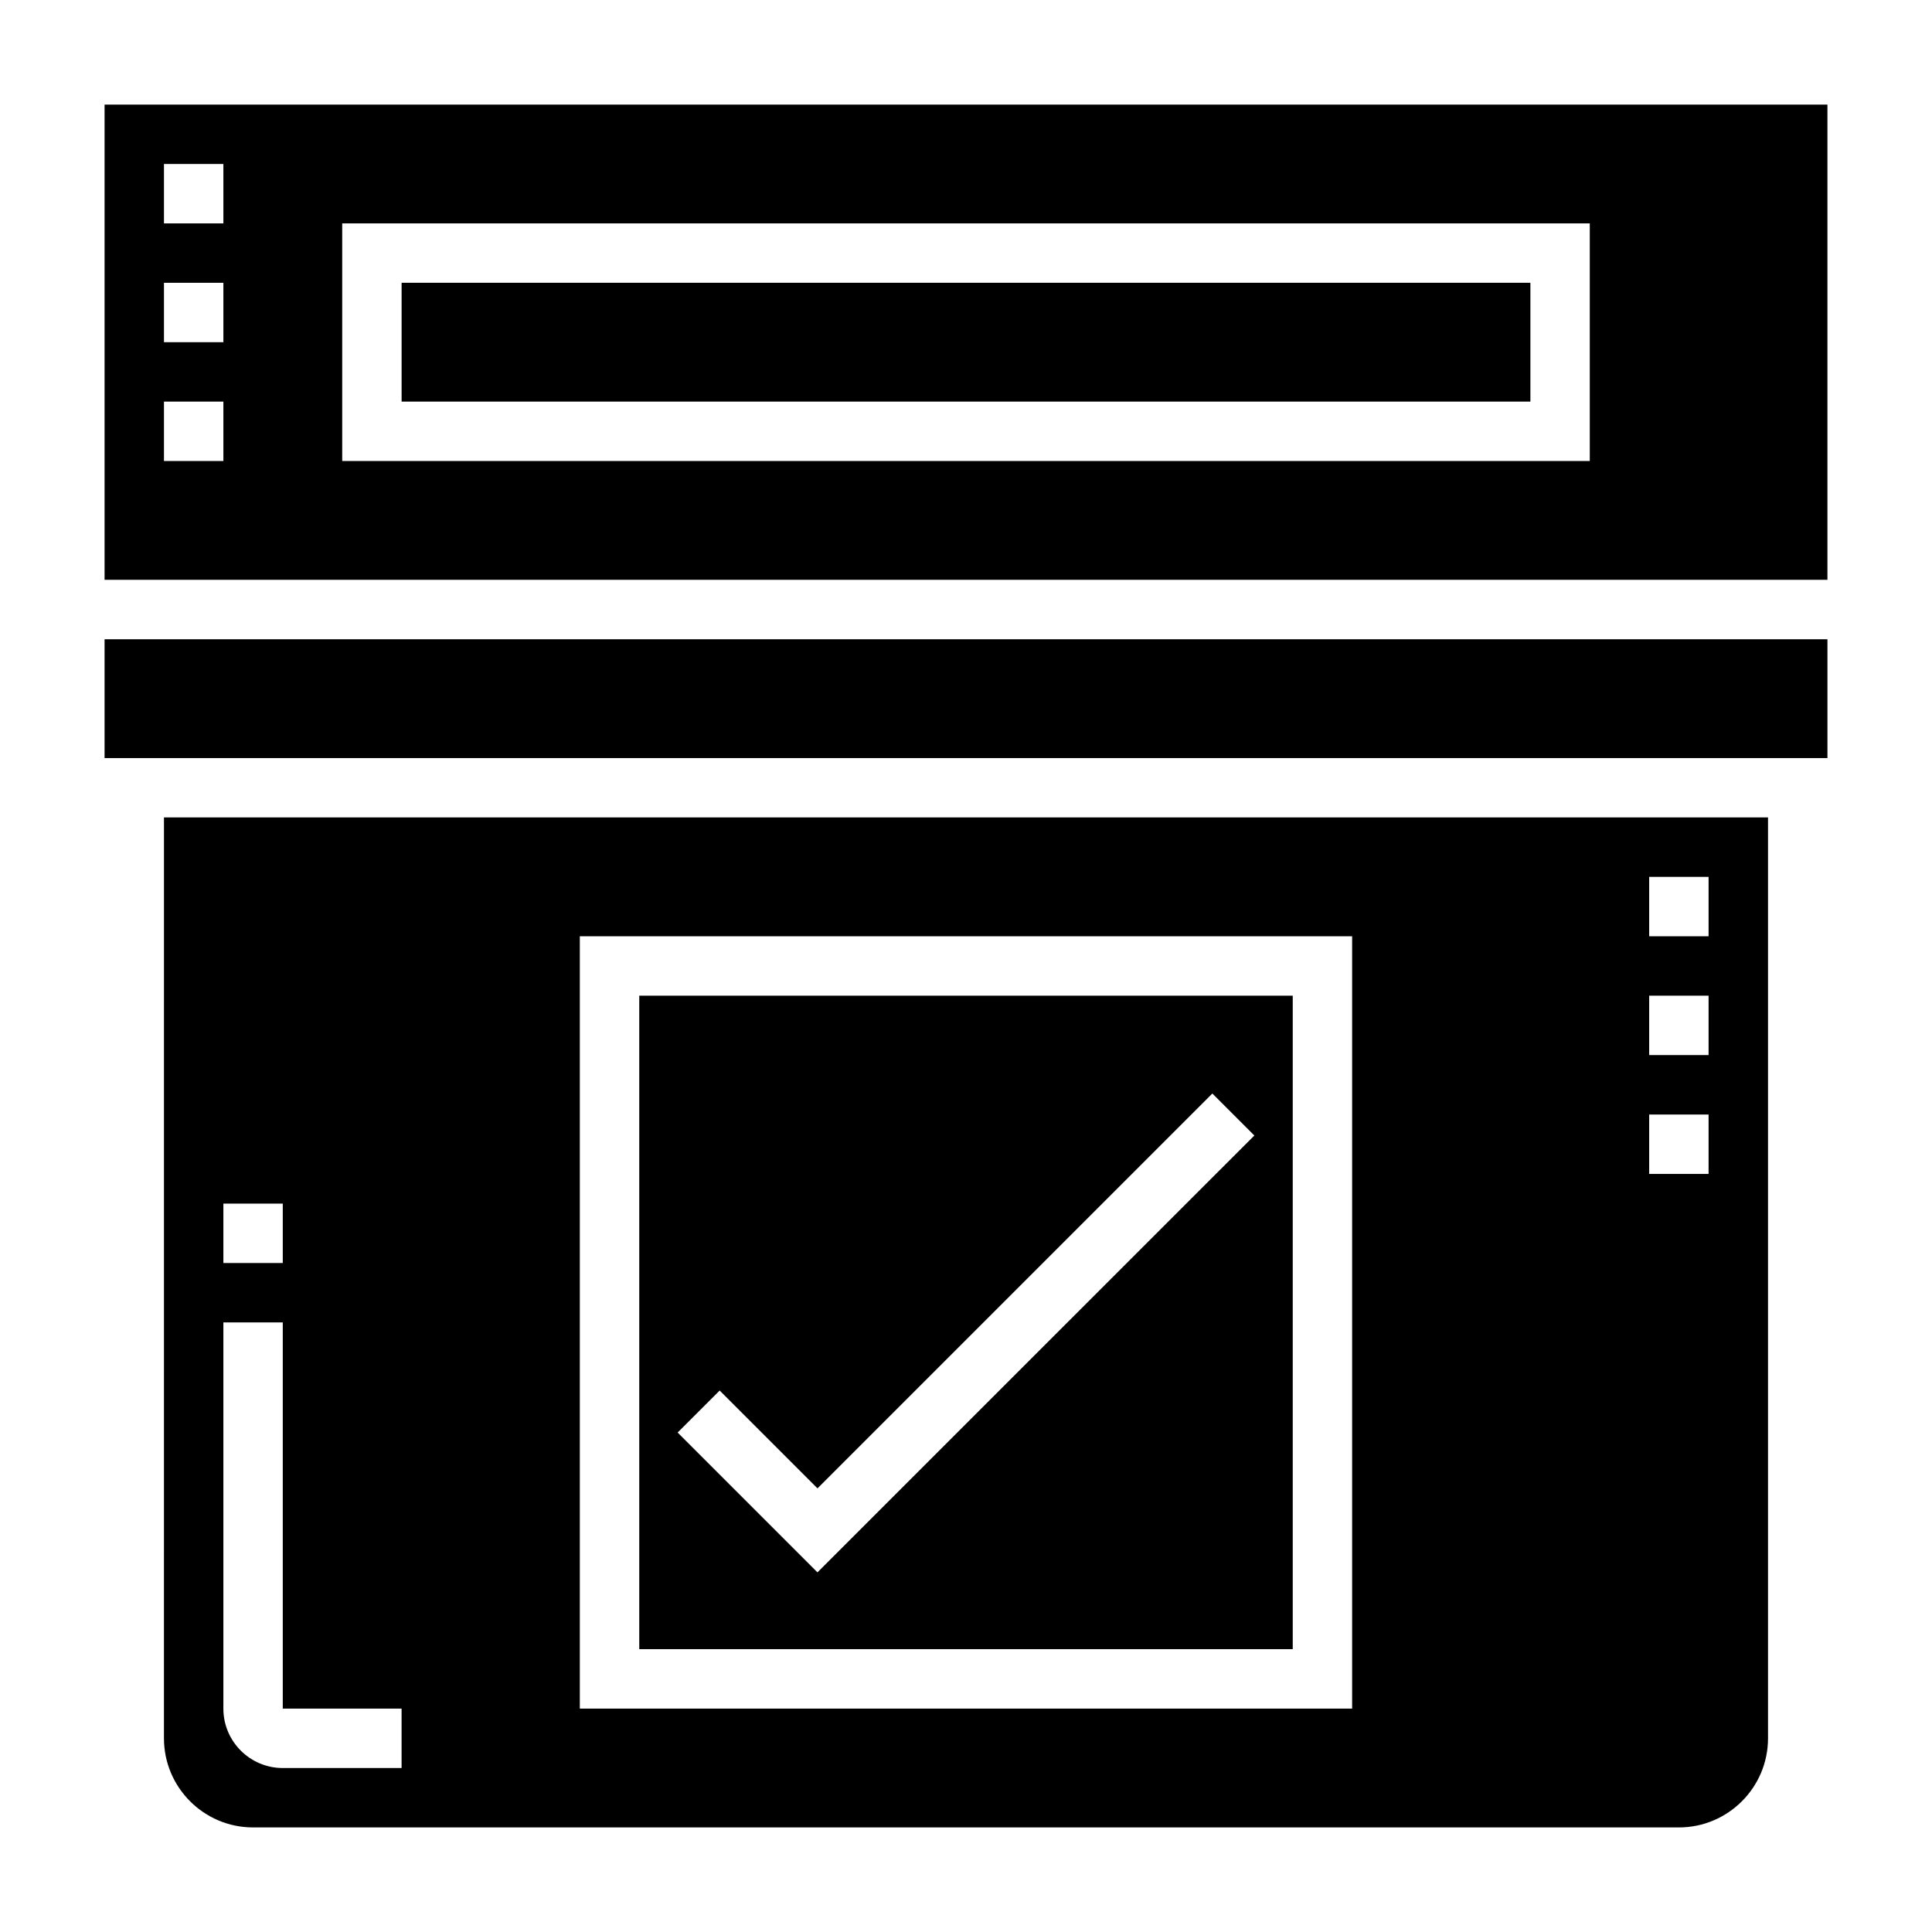
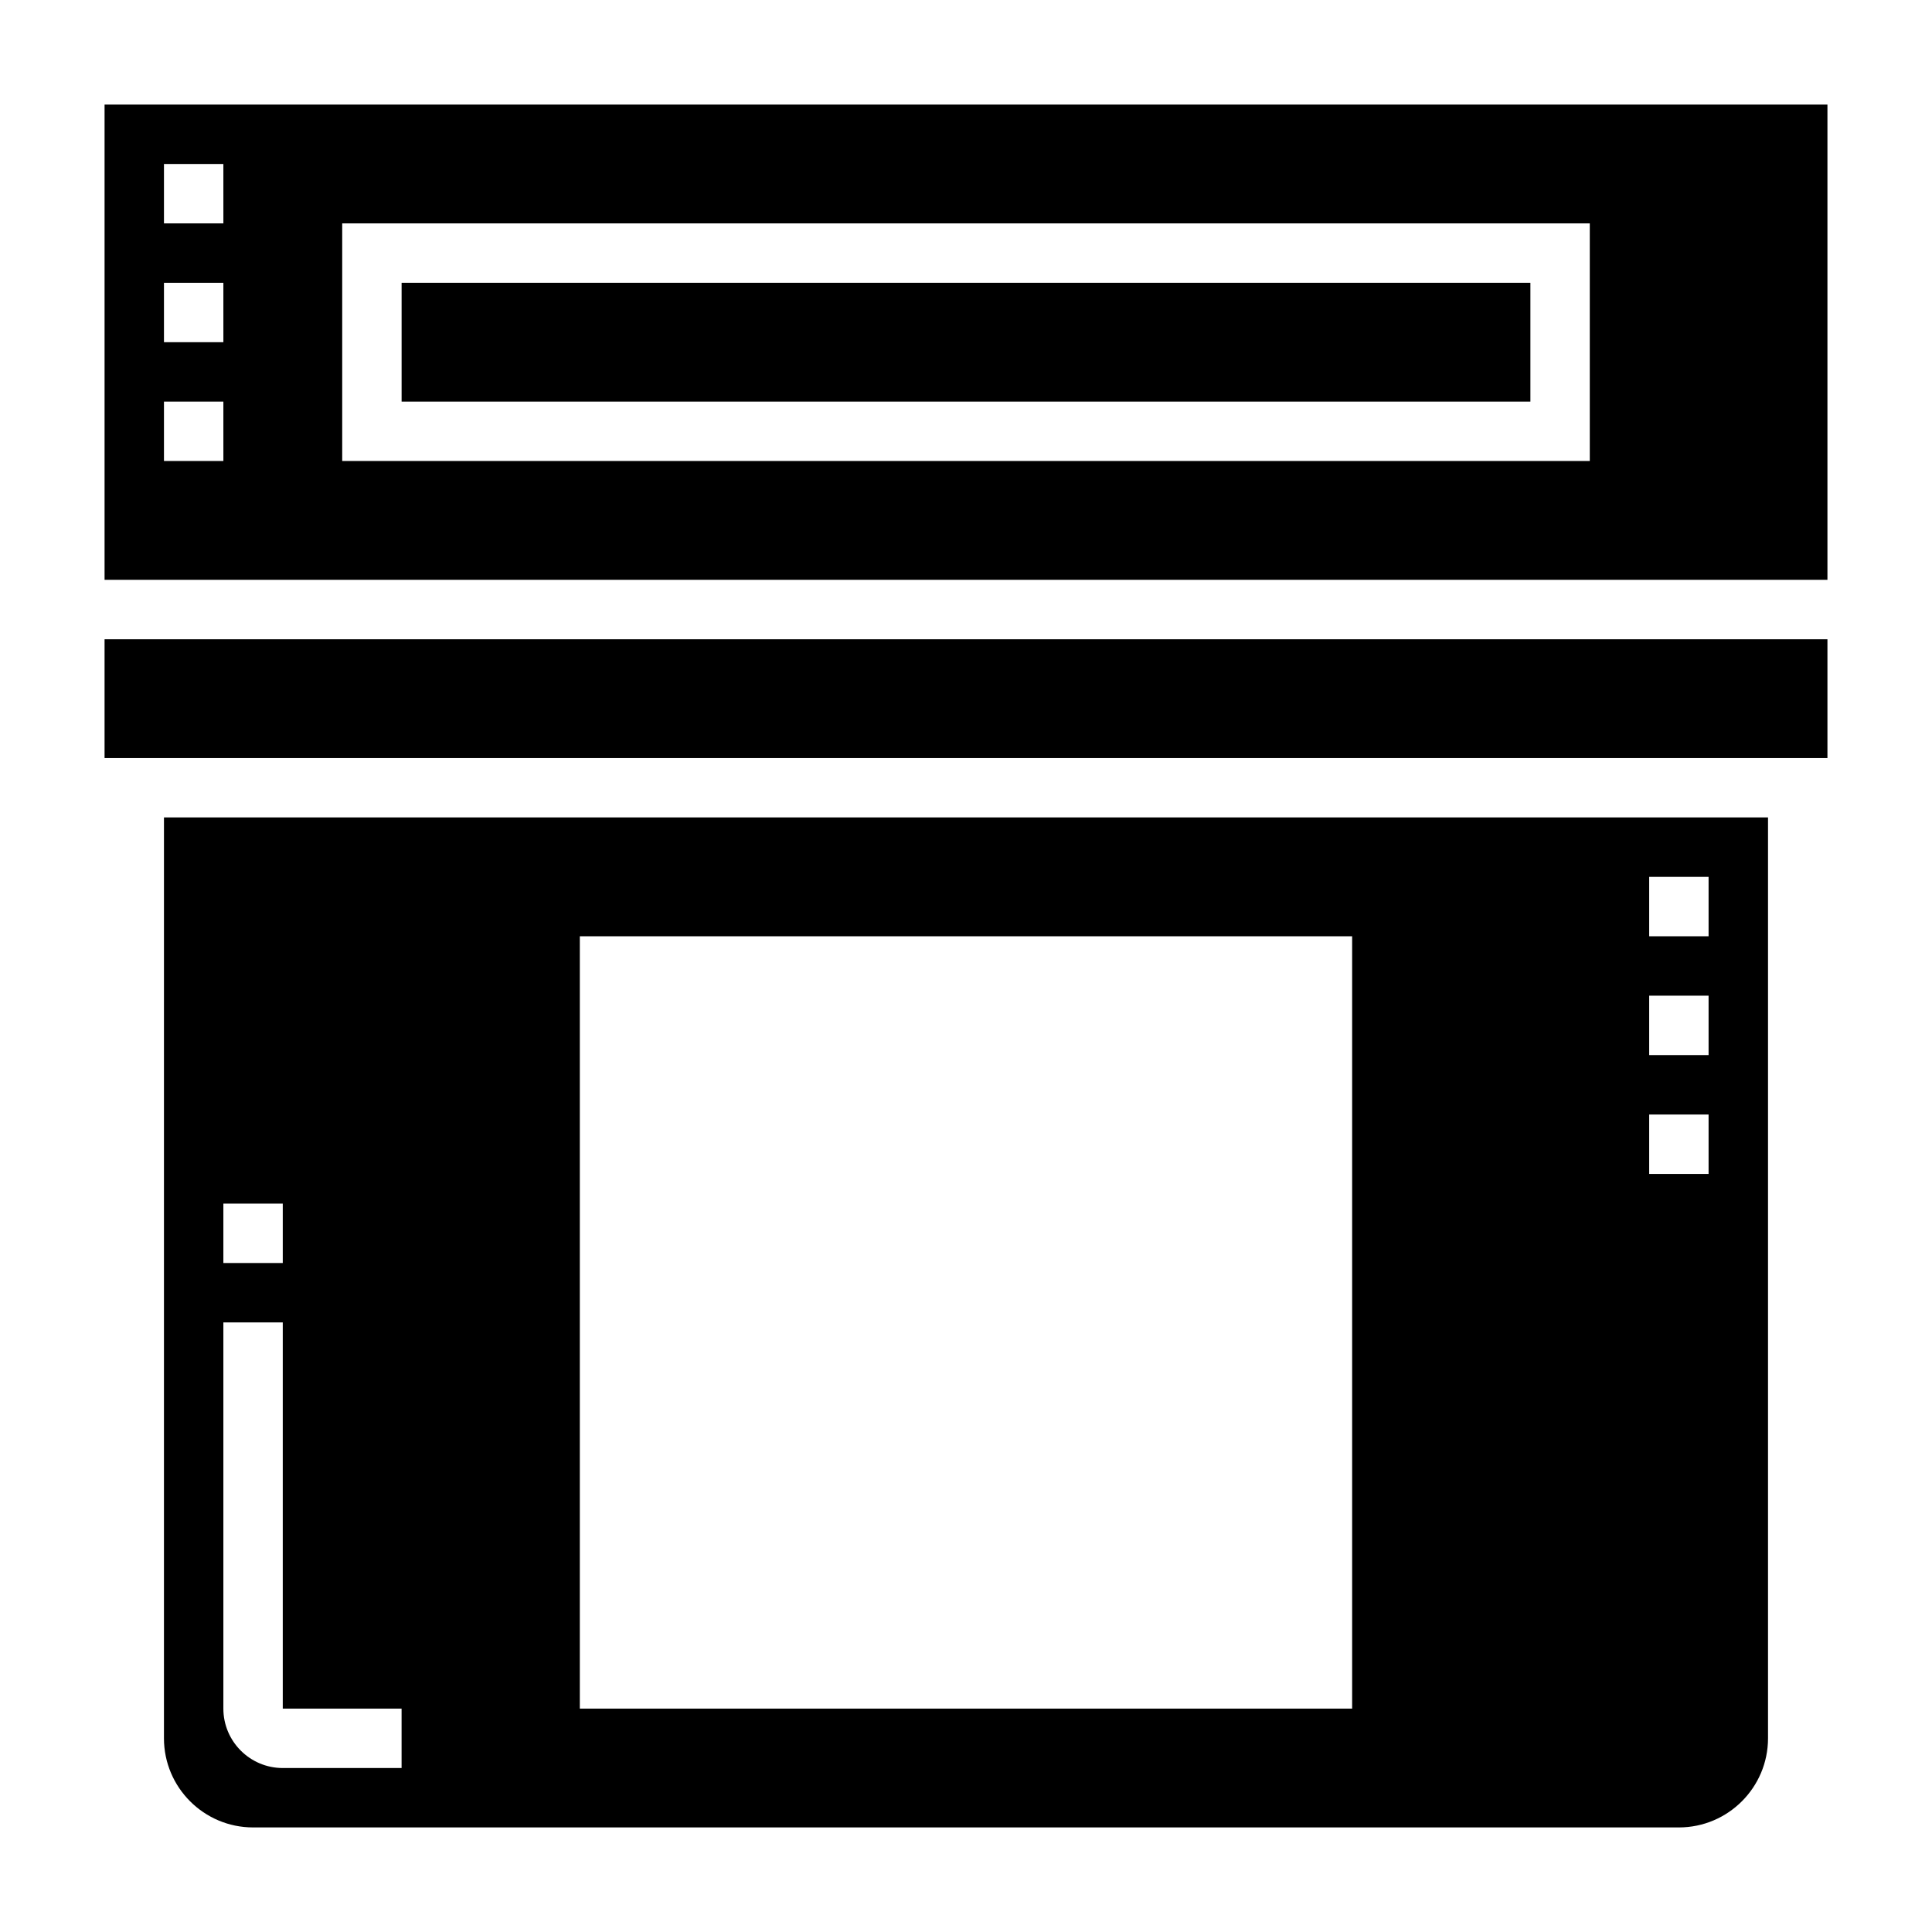
<svg xmlns="http://www.w3.org/2000/svg" fill="#000000" width="800px" height="800px" version="1.1" viewBox="144 144 512 512">
  <g>
-     <path d="m313.41 581.05h173.18v-173.18h-173.18zm21.309-68.543 25.922 25.926 104.64-104.64 11.133 11.133-115.78 115.77-37.055-37.055z" />
    <path d="m187.45 604.67c0 13.02 10.598 23.617 23.617 23.617h377.86c13.02 0 23.617-10.598 23.617-23.617v-244.04h-425.09zm393.6-228.29h15.742v15.742h-15.742zm0 31.488h15.742v15.742h-15.742zm0 31.488h15.742v15.742h-15.742zm-283.39-47.234h204.67v204.67l-204.67 0.004zm-94.465 70.852h15.742v15.742h-15.742zm0 31.484h15.742v102.34h31.488v15.742l-31.488 0.004c-8.684 0-15.742-7.062-15.742-15.742z" />
    <path d="m171.71 313.41h456.58v31.488h-456.58z" />
    <path d="m250.43 218.94h299.14v31.488h-299.14z" />
    <path d="m171.71 171.71v125.95h456.58v-125.95zm31.488 94.465h-15.746v-15.742h15.742zm0-31.488h-15.746v-15.746h15.742zm0-31.488h-15.746v-15.746h15.742zm362.11 62.977h-330.62v-62.977h330.62z" />
  </g>
</svg>